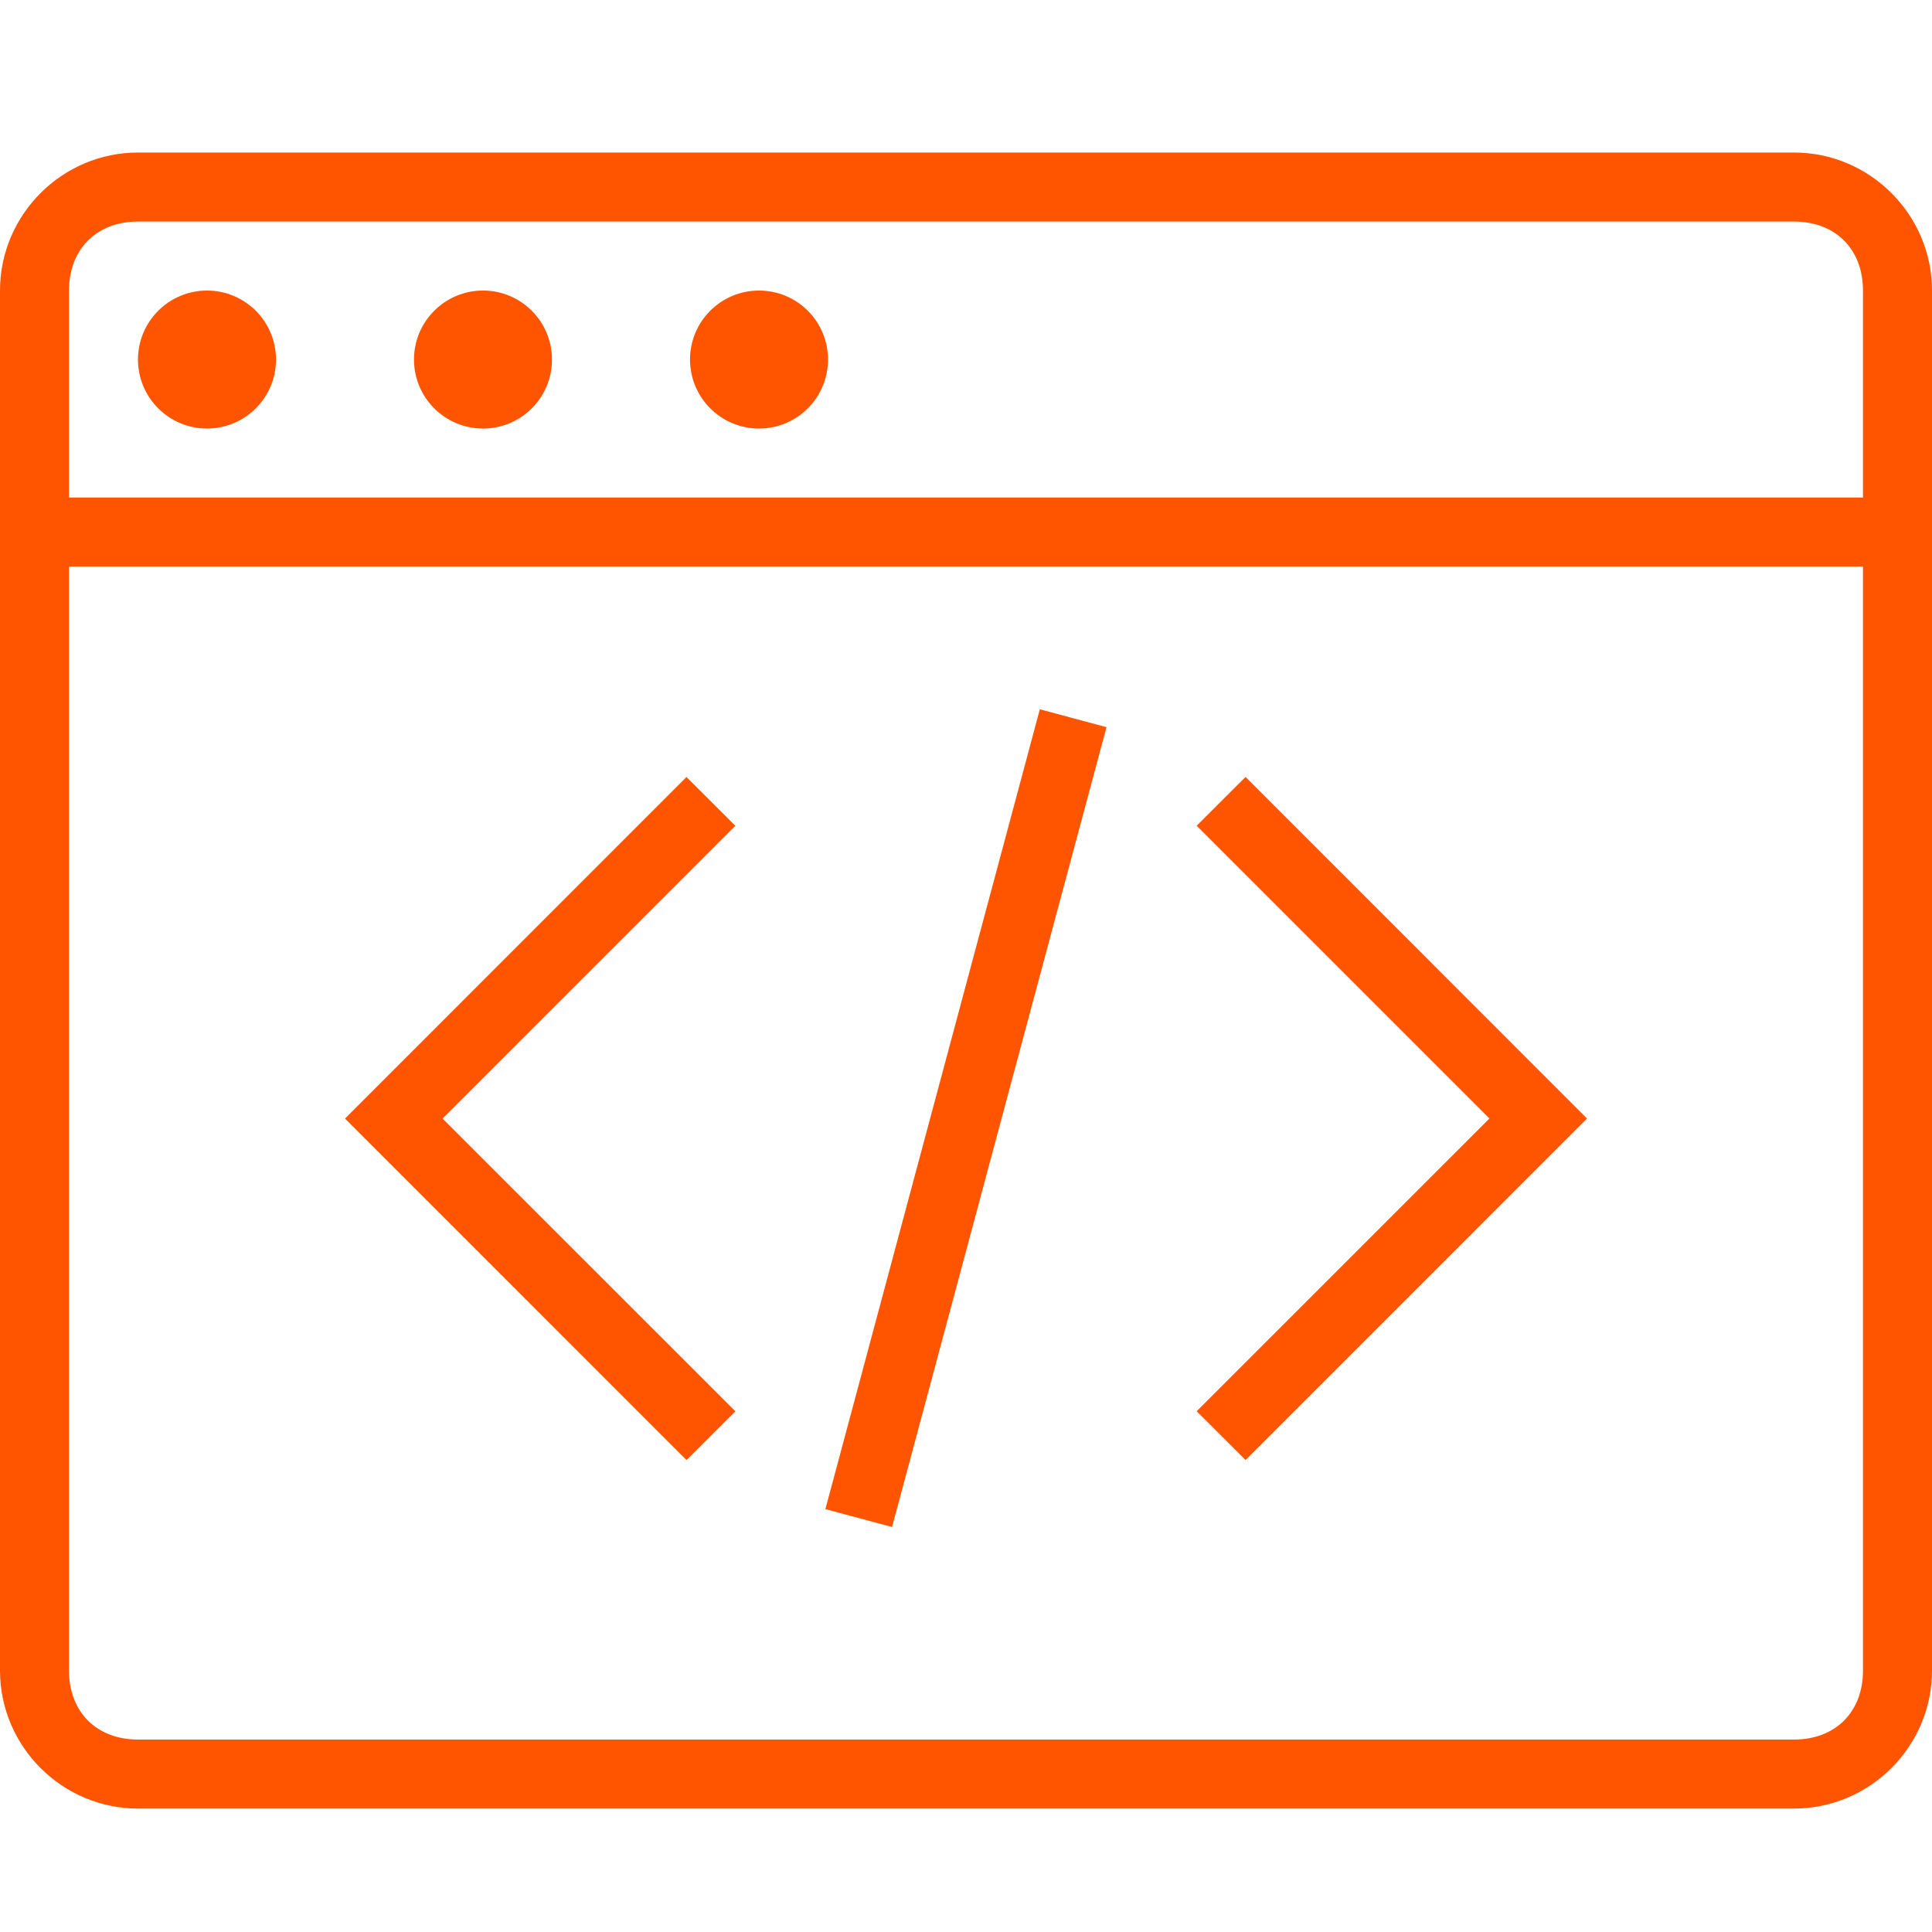
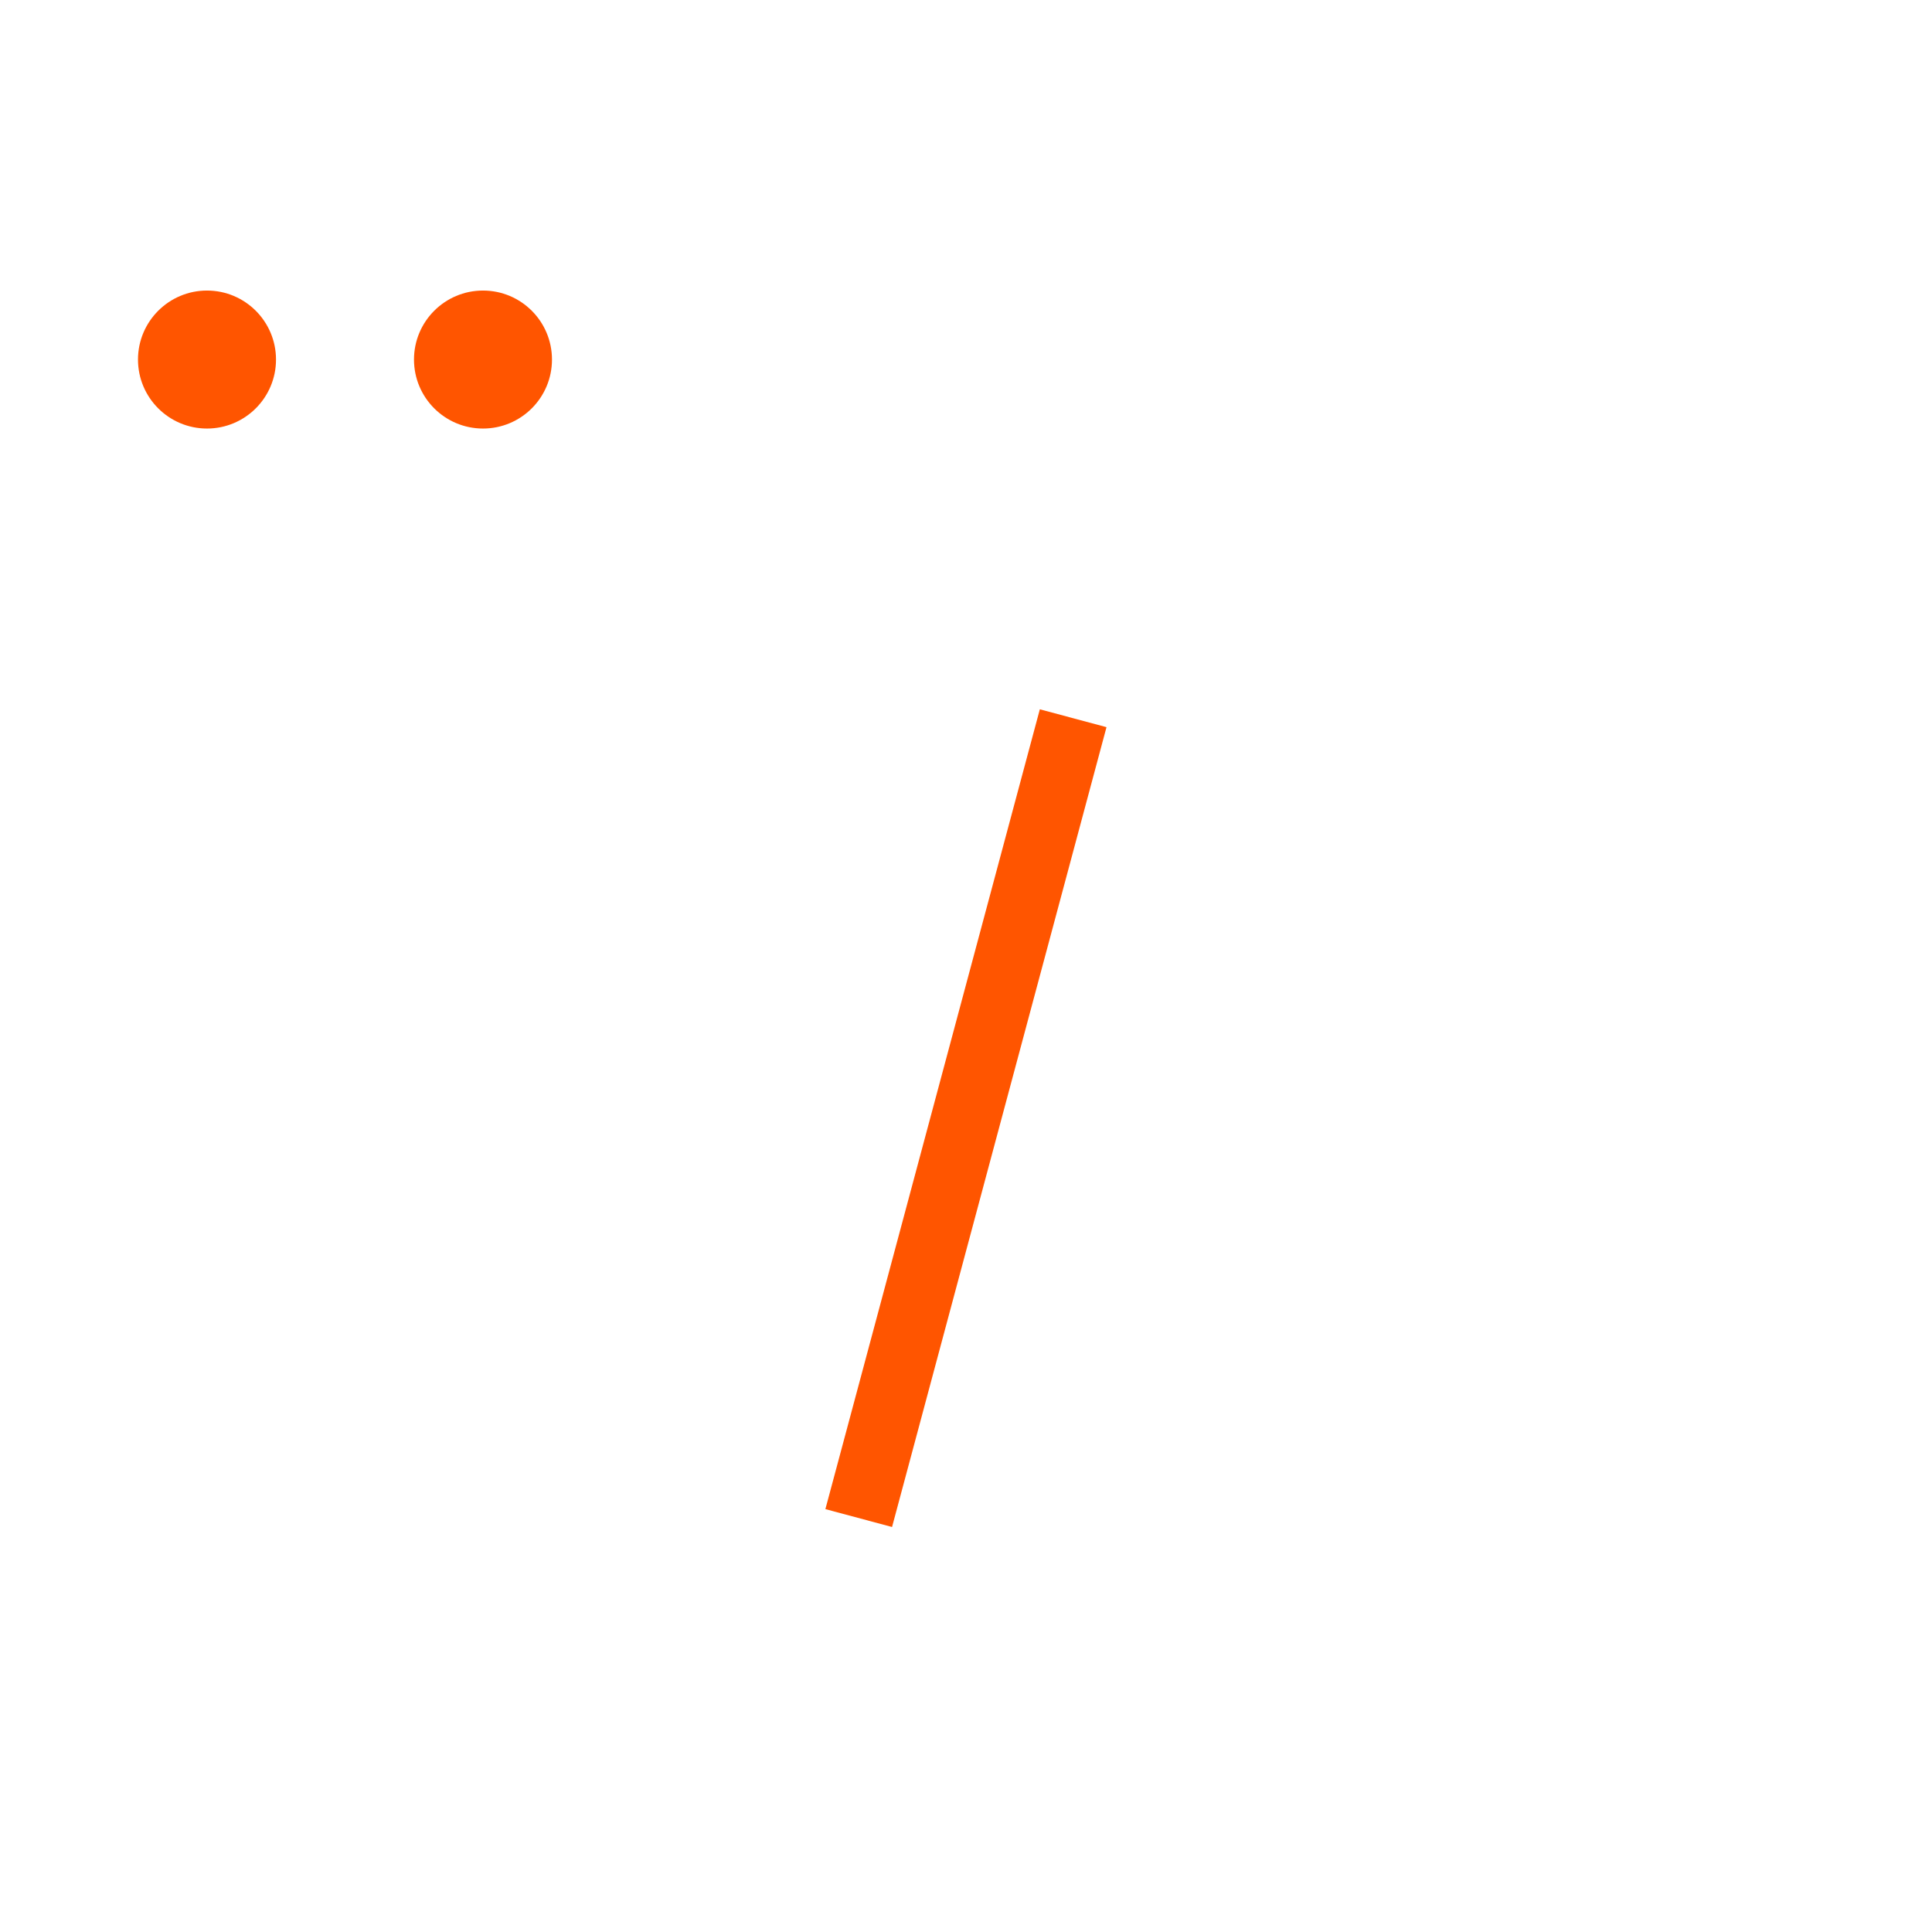
<svg xmlns="http://www.w3.org/2000/svg" version="1.1" id="Capa_1" x="0px" y="0px" width="64px" height="64px" viewBox="0 0 64 64" enable-background="new 0 0 64 64" xml:space="preserve">
  <g>
-     <path fill="#FF5500" d="M59.43,5.053H4.571C2.058,5.053,0,7.111,0,9.625v45.714c0,2.515,2.058,4.572,4.571,4.572H59.43   c2.514,0,4.57-2.058,4.57-4.572V9.625C64,7.111,61.943,5.053,59.43,5.053 M61.714,55.339c0,1.373-0.914,2.286-2.284,2.286H4.571   c-1.371,0-2.285-0.913-2.285-2.286V18.768h59.428V55.339z M61.714,16.482H2.286V9.625c0-1.372,0.914-2.286,2.285-2.286H59.43   c1.37,0,2.284,0.915,2.284,2.286V16.482z" />
-     <path fill="#FF5500" d="M25.143,9.625c1.264,0,2.286,1.023,2.286,2.286c0,1.262-1.022,2.285-2.286,2.285   c-1.262,0-2.285-1.023-2.285-2.285C22.857,10.648,23.881,9.625,25.143,9.625" />
    <path fill="#FF5500" d="M16,9.625c1.263,0,2.285,1.023,2.285,2.286c0,1.262-1.022,2.285-2.285,2.285   c-1.262,0-2.286-1.023-2.286-2.285C13.714,10.648,14.738,9.625,16,9.625" />
    <path fill="#FF5500" d="M6.857,9.625c1.262,0,2.286,1.023,2.286,2.286c0,1.262-1.024,2.285-2.286,2.285s-2.286-1.023-2.286-2.285   C4.571,10.648,5.596,9.625,6.857,9.625" />
    <rect x="18.286" y="35.915" transform="matrix(0.259 -0.966 0.966 0.259 -12.088 58.354)" fill="#FF5500" width="27.428" height="2.286" />
-     <polygon fill="#FF5500" points="24.36,46.751 14.661,37.053 24.358,27.355 22.74,25.739 11.429,37.053 22.741,48.368  " />
-     <polygon fill="#FF5500" points="39.641,46.75 41.261,48.366 52.572,37.053 41.26,25.738 39.641,27.354 49.34,37.053  " />
  </g>
</svg>